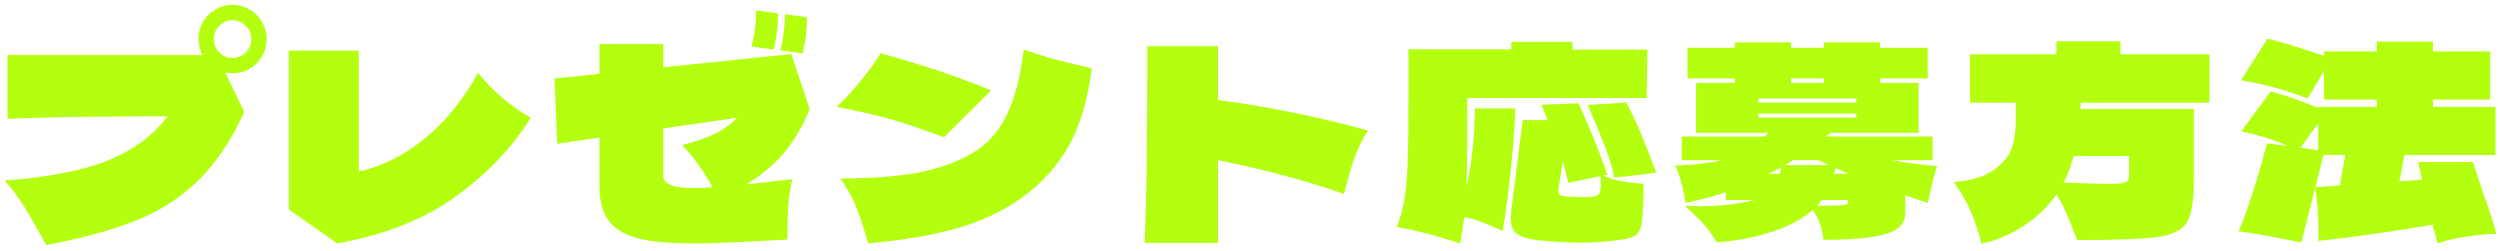
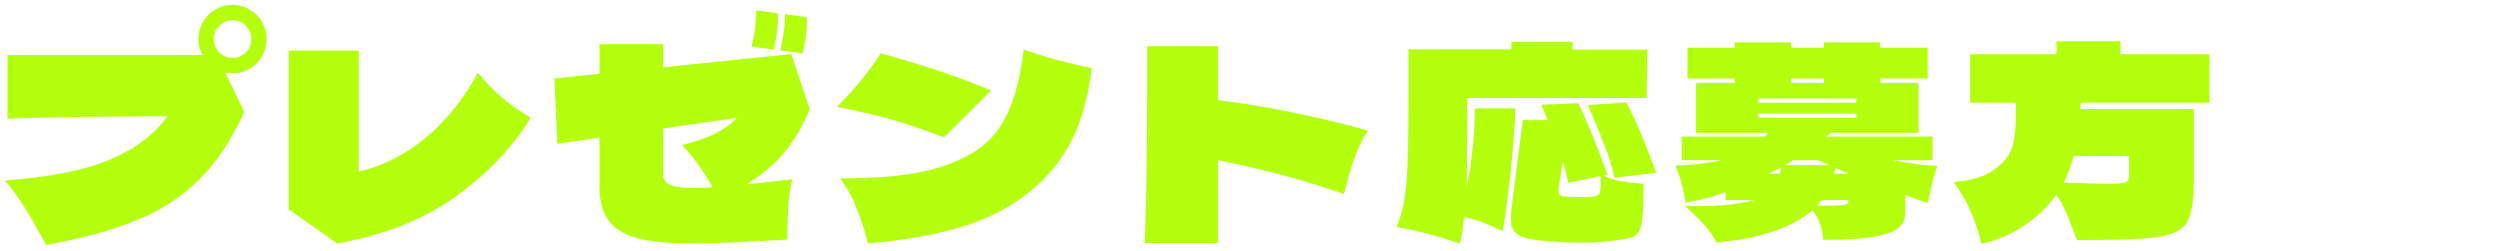
<svg xmlns="http://www.w3.org/2000/svg" width="269" height="27" viewBox="0 0 269 27" fill="none">
-   <path d="M268.624 25.16C267.803 25.16 266.711 25.263 265.348 25.468C264.004 25.673 262.987 25.916 262.296 26.196L261.736 24.18C257.144 24.964 253.056 25.543 249.472 25.916V25.076C249.472 23.209 249.351 21.604 249.108 20.26L247.624 26.084L246.98 25.972C244.441 25.449 242.407 25.085 240.876 24.88C241.399 23.648 241.837 22.472 242.192 21.352C242.565 20.232 242.967 18.916 243.396 17.404C243.527 16.844 243.713 16.181 243.956 15.416L246.196 15.724C244.871 15.108 243.191 14.576 241.156 14.128L244.32 9.844C245.477 10.124 246.943 10.619 248.716 11.328L249.444 11.608V11.496H255.744V10.712H250.06V7.66L248.296 10.6C246.037 9.704 243.648 9.051 241.128 8.64L243.984 4.16C244.843 4.347 246.243 4.757 248.184 5.392L250.06 6.008V5.532H255.744V4.468H261.792V5.532H267.952V10.712H261.792V11.496H268.512V16.676H258.712L258.18 19.504L260.616 19.336L260.196 17.432H266.104C266.365 18.309 266.757 19.513 267.28 21.044C267.859 22.631 268.307 24.003 268.624 25.16ZM249.444 13.26L247.54 15.892L249.444 16.172V13.26ZM249.136 20.148C250.275 20.073 251.152 20.008 251.768 19.952L252.356 16.676H250.004L249.136 20.148Z" fill="#B3FF0E" />
  <path d="M237.74 11.048H223.88L223.852 11.72H236.06V19.364C236.06 21.567 235.817 23.079 235.332 23.9C234.847 24.721 233.811 25.253 232.224 25.496C230.656 25.72 227.744 25.832 223.488 25.832C223.04 24.637 222.676 23.713 222.396 23.06C222.116 22.388 221.743 21.679 221.276 20.932C220.343 22.239 219.176 23.359 217.776 24.292C216.395 25.207 214.873 25.851 213.212 26.224C212.895 24.955 212.521 23.825 212.092 22.836C211.663 21.828 211.047 20.745 210.244 19.588C211.588 19.476 212.699 19.224 213.576 18.832C214.453 18.421 215.2 17.843 215.816 17.096C216.227 16.611 216.507 15.995 216.656 15.248C216.824 14.501 216.908 13.549 216.908 12.392L216.88 11.048H211.98V5.84H221.276V4.44H228.164V5.84H237.74V11.048ZM229.088 16.788H223.124C222.863 17.777 222.508 18.729 222.06 19.644C224.617 19.737 226.241 19.784 226.932 19.784C227.604 19.784 228.089 19.756 228.388 19.7C228.687 19.644 228.873 19.551 228.948 19.42C229.041 19.289 229.088 19.075 229.088 18.776V16.788Z" fill="#B3FF0E" />
  <path d="M208.452 17.88C208.228 18.477 208.032 19.159 207.864 19.924C207.696 20.671 207.593 21.109 207.556 21.24L207.416 21.828L205.008 21.016V22.948C205.008 23.62 204.737 24.161 204.196 24.572C203.673 24.983 202.768 25.291 201.48 25.496C200.192 25.701 198.428 25.804 196.188 25.804C196.076 24.516 195.693 23.452 195.04 22.612C194.685 22.911 194.265 23.219 193.78 23.536C192.753 24.171 191.475 24.712 189.944 25.16C188.432 25.608 186.687 25.916 184.708 26.084C184.316 25.375 183.868 24.74 183.364 24.18C182.86 23.62 182.169 22.939 181.292 22.136C182.039 22.173 182.58 22.192 182.916 22.192C185.063 22.192 187.013 21.968 188.768 21.52H185.688V20.68C184.493 21.109 183.056 21.492 181.376 21.828C181.077 20.073 180.704 18.739 180.256 17.824C182.309 17.731 183.989 17.535 185.296 17.236H180.956V14.688H189.944C190.131 14.445 190.233 14.315 190.252 14.296H182.496V9.144H182.524V8.92H186.668V8.444H181.572V5.14H186.668V4.552H192.716V5.14H196.244V4.552H202.292V5.14H207.416V8.444H202.292V8.92H206.436V14.296H196.972C196.636 14.576 196.477 14.707 196.496 14.688H207.948V17.236H203.636C205.055 17.516 206.66 17.731 208.452 17.88ZM196.244 8.444H192.716V8.92H196.244V8.444ZM189.188 11.048H199.744V10.6H189.188V11.048ZM199.744 12.224H189.188V12.644H199.744V12.224ZM192.94 17.236C192.865 17.292 192.576 17.469 192.072 17.768H196.804L195.656 17.236H192.94ZM190.308 18.692H191.512L191.68 17.992L190.644 18.524L190.308 18.692ZM198.932 18.692L197.504 18.076L197.336 18.692H198.932ZM198.428 22.052C198.633 22.033 198.755 21.996 198.792 21.94C198.848 21.884 198.876 21.763 198.876 21.576V21.52H196.02C195.983 21.595 195.815 21.8 195.516 22.136H196.524C197.345 22.136 197.98 22.108 198.428 22.052Z" fill="#B3FF0E" />
  <path d="M163.064 11.664C162.859 16.088 162.401 20.484 161.692 24.852C160.871 24.479 160.152 24.171 159.536 23.928C158.92 23.685 158.257 23.499 157.548 23.368C157.436 24.376 157.287 25.319 157.1 26.196C154.524 25.337 152.256 24.749 150.296 24.432C150.707 23.368 150.996 22.267 151.164 21.128C151.332 19.971 151.435 18.617 151.472 17.068C151.528 15.5 151.556 13.083 151.556 9.816V5.308H162.616V4.496H169.196V5.336H177.26L177.176 10.544H157.884C157.865 10.805 157.856 11.123 157.856 11.496C157.875 11.869 157.884 12.14 157.884 12.308C157.884 15.985 157.856 18.589 157.8 20.12C158.36 17.6 158.659 14.781 158.696 11.664H163.064ZM174.992 11.02C175.627 12.252 176.149 13.363 176.56 14.352C176.971 15.323 177.521 16.732 178.212 18.58C177.092 18.729 175.589 18.907 173.704 19.112C173.48 18.067 173.181 17.059 172.808 16.088C172.453 15.117 171.8 13.521 170.848 11.3L174.992 11.02ZM172.5 18.888C173.135 19.168 173.779 19.373 174.432 19.504C175.104 19.616 175.907 19.709 176.84 19.784C176.84 21.875 176.775 23.293 176.644 24.04C176.513 24.768 176.215 25.244 175.748 25.468C175.281 25.673 174.348 25.841 172.948 25.972C171.977 26.065 171.035 26.112 170.12 26.112C169.187 26.112 168.104 26.065 166.872 25.972C165.752 25.897 164.884 25.785 164.268 25.636C163.671 25.468 163.232 25.225 162.952 24.908C162.691 24.572 162.56 24.096 162.56 23.48C162.56 23.331 162.579 23.051 162.616 22.64L163.848 12.924H166.536C166.331 12.476 166.107 11.925 165.864 11.272L169.84 11.104C170.437 12.392 170.941 13.549 171.352 14.576C171.781 15.603 172.323 17.012 172.976 18.804L172.5 18.888ZM171.436 21.156C171.753 21.119 171.968 21.007 172.08 20.82C172.192 20.633 172.248 20.335 172.248 19.924C172.248 19.513 172.239 19.187 172.22 18.944C170.577 19.299 169.42 19.541 168.748 19.672C168.599 18.981 168.403 18.216 168.16 17.376L167.712 20.176C167.693 20.251 167.684 20.353 167.684 20.484C167.684 20.764 167.759 20.941 167.908 21.016C168.057 21.091 168.309 21.137 168.664 21.156C169.597 21.193 170.185 21.212 170.428 21.212C170.727 21.212 171.063 21.193 171.436 21.156Z" fill="#B3FF0E" />
  <path d="M147.188 14.044C146.553 15.052 146.068 16.051 145.732 17.04C145.396 18.011 145.023 19.289 144.612 20.876C140.767 19.495 136.249 18.281 131.06 17.236V26.14H123.164C123.295 23.004 123.369 19.868 123.388 16.732C123.425 13.596 123.444 9.676 123.444 4.972H131.06V10.768C133.524 11.067 136.212 11.515 139.124 12.112C142.055 12.709 144.743 13.353 147.188 14.044Z" fill="#B3FF0E" />
  <path d="M93.4 26.196C92.989 24.684 92.579 23.415 92.168 22.388C91.776 21.343 91.188 20.279 90.404 19.196C93.895 19.196 96.779 18.972 99.056 18.524C101.352 18.057 103.321 17.301 104.964 16.256C106.457 15.304 107.615 13.932 108.436 12.14C109.257 10.348 109.827 8.08 110.144 5.336C111.264 5.728 112.365 6.073 113.448 6.372C114.549 6.652 115.893 6.979 117.48 7.352C117.032 10.824 116.183 13.643 114.932 15.808C113.7 17.973 112.001 19.821 109.836 21.352C107.895 22.733 105.627 23.797 103.032 24.544C100.437 25.291 97.227 25.841 93.4 26.196ZM101.576 14.772C99.261 13.913 97.395 13.279 95.976 12.868C94.557 12.457 92.579 12 90.04 11.496C90.917 10.656 91.813 9.676 92.728 8.556C93.643 7.417 94.315 6.475 94.744 5.728C97.096 6.381 99.196 7.016 101.044 7.632C102.892 8.248 104.759 8.948 106.644 9.732L101.576 14.772Z" fill="#B3FF0E" />
  <path d="M83.712 1.444C83.731 2.769 83.572 4.067 83.236 5.336L80.856 5C81.192 3.768 81.36 2.471 81.36 1.108L83.712 1.444ZM86.82 1.864C86.839 3.189 86.68 4.487 86.344 5.756L83.964 5.42C84.281 4.188 84.449 2.891 84.468 1.528L86.82 1.864ZM80.324 19.84C81.22 19.747 82.863 19.56 85.252 19.28C85.009 20.344 84.86 21.352 84.804 22.304C84.748 23.237 84.72 24.395 84.72 25.776C82.741 25.888 80.893 25.981 79.176 26.056C77.459 26.149 75.965 26.196 74.696 26.196C72.232 26.196 70.272 26.028 68.816 25.692C67.36 25.337 66.277 24.721 65.568 23.844C64.859 22.967 64.504 21.725 64.504 20.12V14.8L59.968 15.472L59.66 8.444L64.504 7.94V4.748H71.364V7.24L85.14 5.812L87.128 11.748C86.437 13.447 85.56 14.959 84.496 16.284C83.432 17.591 82.041 18.776 80.324 19.84ZM71.364 18.86C71.364 19.327 71.616 19.672 72.12 19.896C72.624 20.12 73.483 20.232 74.696 20.232C75.256 20.232 75.919 20.204 76.684 20.148C76.18 19.271 75.676 18.477 75.172 17.768C74.668 17.04 74.071 16.321 73.38 15.612C74.817 15.257 76.003 14.847 76.936 14.38C77.888 13.913 78.672 13.344 79.288 12.672L71.364 13.82V18.86Z" fill="#B3FF0E" />
  <path d="M51.428 7.828C52.268 8.855 53.136 9.751 54.032 10.516C54.947 11.281 55.973 12 57.112 12.672C55.133 15.864 52.436 18.692 49.02 21.156C45.623 23.601 41.376 25.281 36.28 26.196L31.072 22.528V5.448H38.604V18.468C41.124 17.889 43.485 16.704 45.688 14.912C47.909 13.12 49.823 10.759 51.428 7.828Z" fill="#B3FF0E" />
  <path d="M28.692 4.188C28.692 4.86 28.524 5.485 28.188 6.064C27.871 6.624 27.423 7.072 26.844 7.408C26.284 7.725 25.677 7.884 25.024 7.884C24.763 7.884 24.501 7.856 24.24 7.8L26.284 12.056C24.903 15.08 23.269 17.516 21.384 19.364C19.517 21.212 17.287 22.659 14.692 23.704C12.116 24.749 8.877 25.636 4.976 26.364L4.332 25.216C3.66 23.984 3.025 22.901 2.428 21.968C1.831 21.035 1.187 20.185 0.496 19.42C5.349 19.065 9.12 18.319 11.808 17.18C14.515 16.041 16.587 14.483 18.024 12.504L13.908 12.532C7.953 12.569 3.585 12.653 0.804 12.784V5.924H21.776C21.496 5.364 21.356 4.785 21.356 4.188C21.356 3.535 21.515 2.928 21.832 2.368C22.168 1.789 22.616 1.341 23.176 1.024C23.755 0.688 24.371 0.52 25.024 0.52C25.677 0.52 26.284 0.688 26.844 1.024C27.423 1.341 27.871 1.789 28.188 2.368C28.524 2.928 28.692 3.535 28.692 4.188ZM25.024 2.172C24.464 2.172 23.988 2.377 23.596 2.788C23.204 3.18 23.008 3.647 23.008 4.188C23.008 4.748 23.204 5.233 23.596 5.644C23.988 6.036 24.464 6.232 25.024 6.232C25.584 6.232 26.06 6.036 26.452 5.644C26.844 5.233 27.04 4.748 27.04 4.188C27.04 3.647 26.844 3.18 26.452 2.788C26.06 2.377 25.584 2.172 25.024 2.172Z" fill="#B3FF0E" />
</svg>